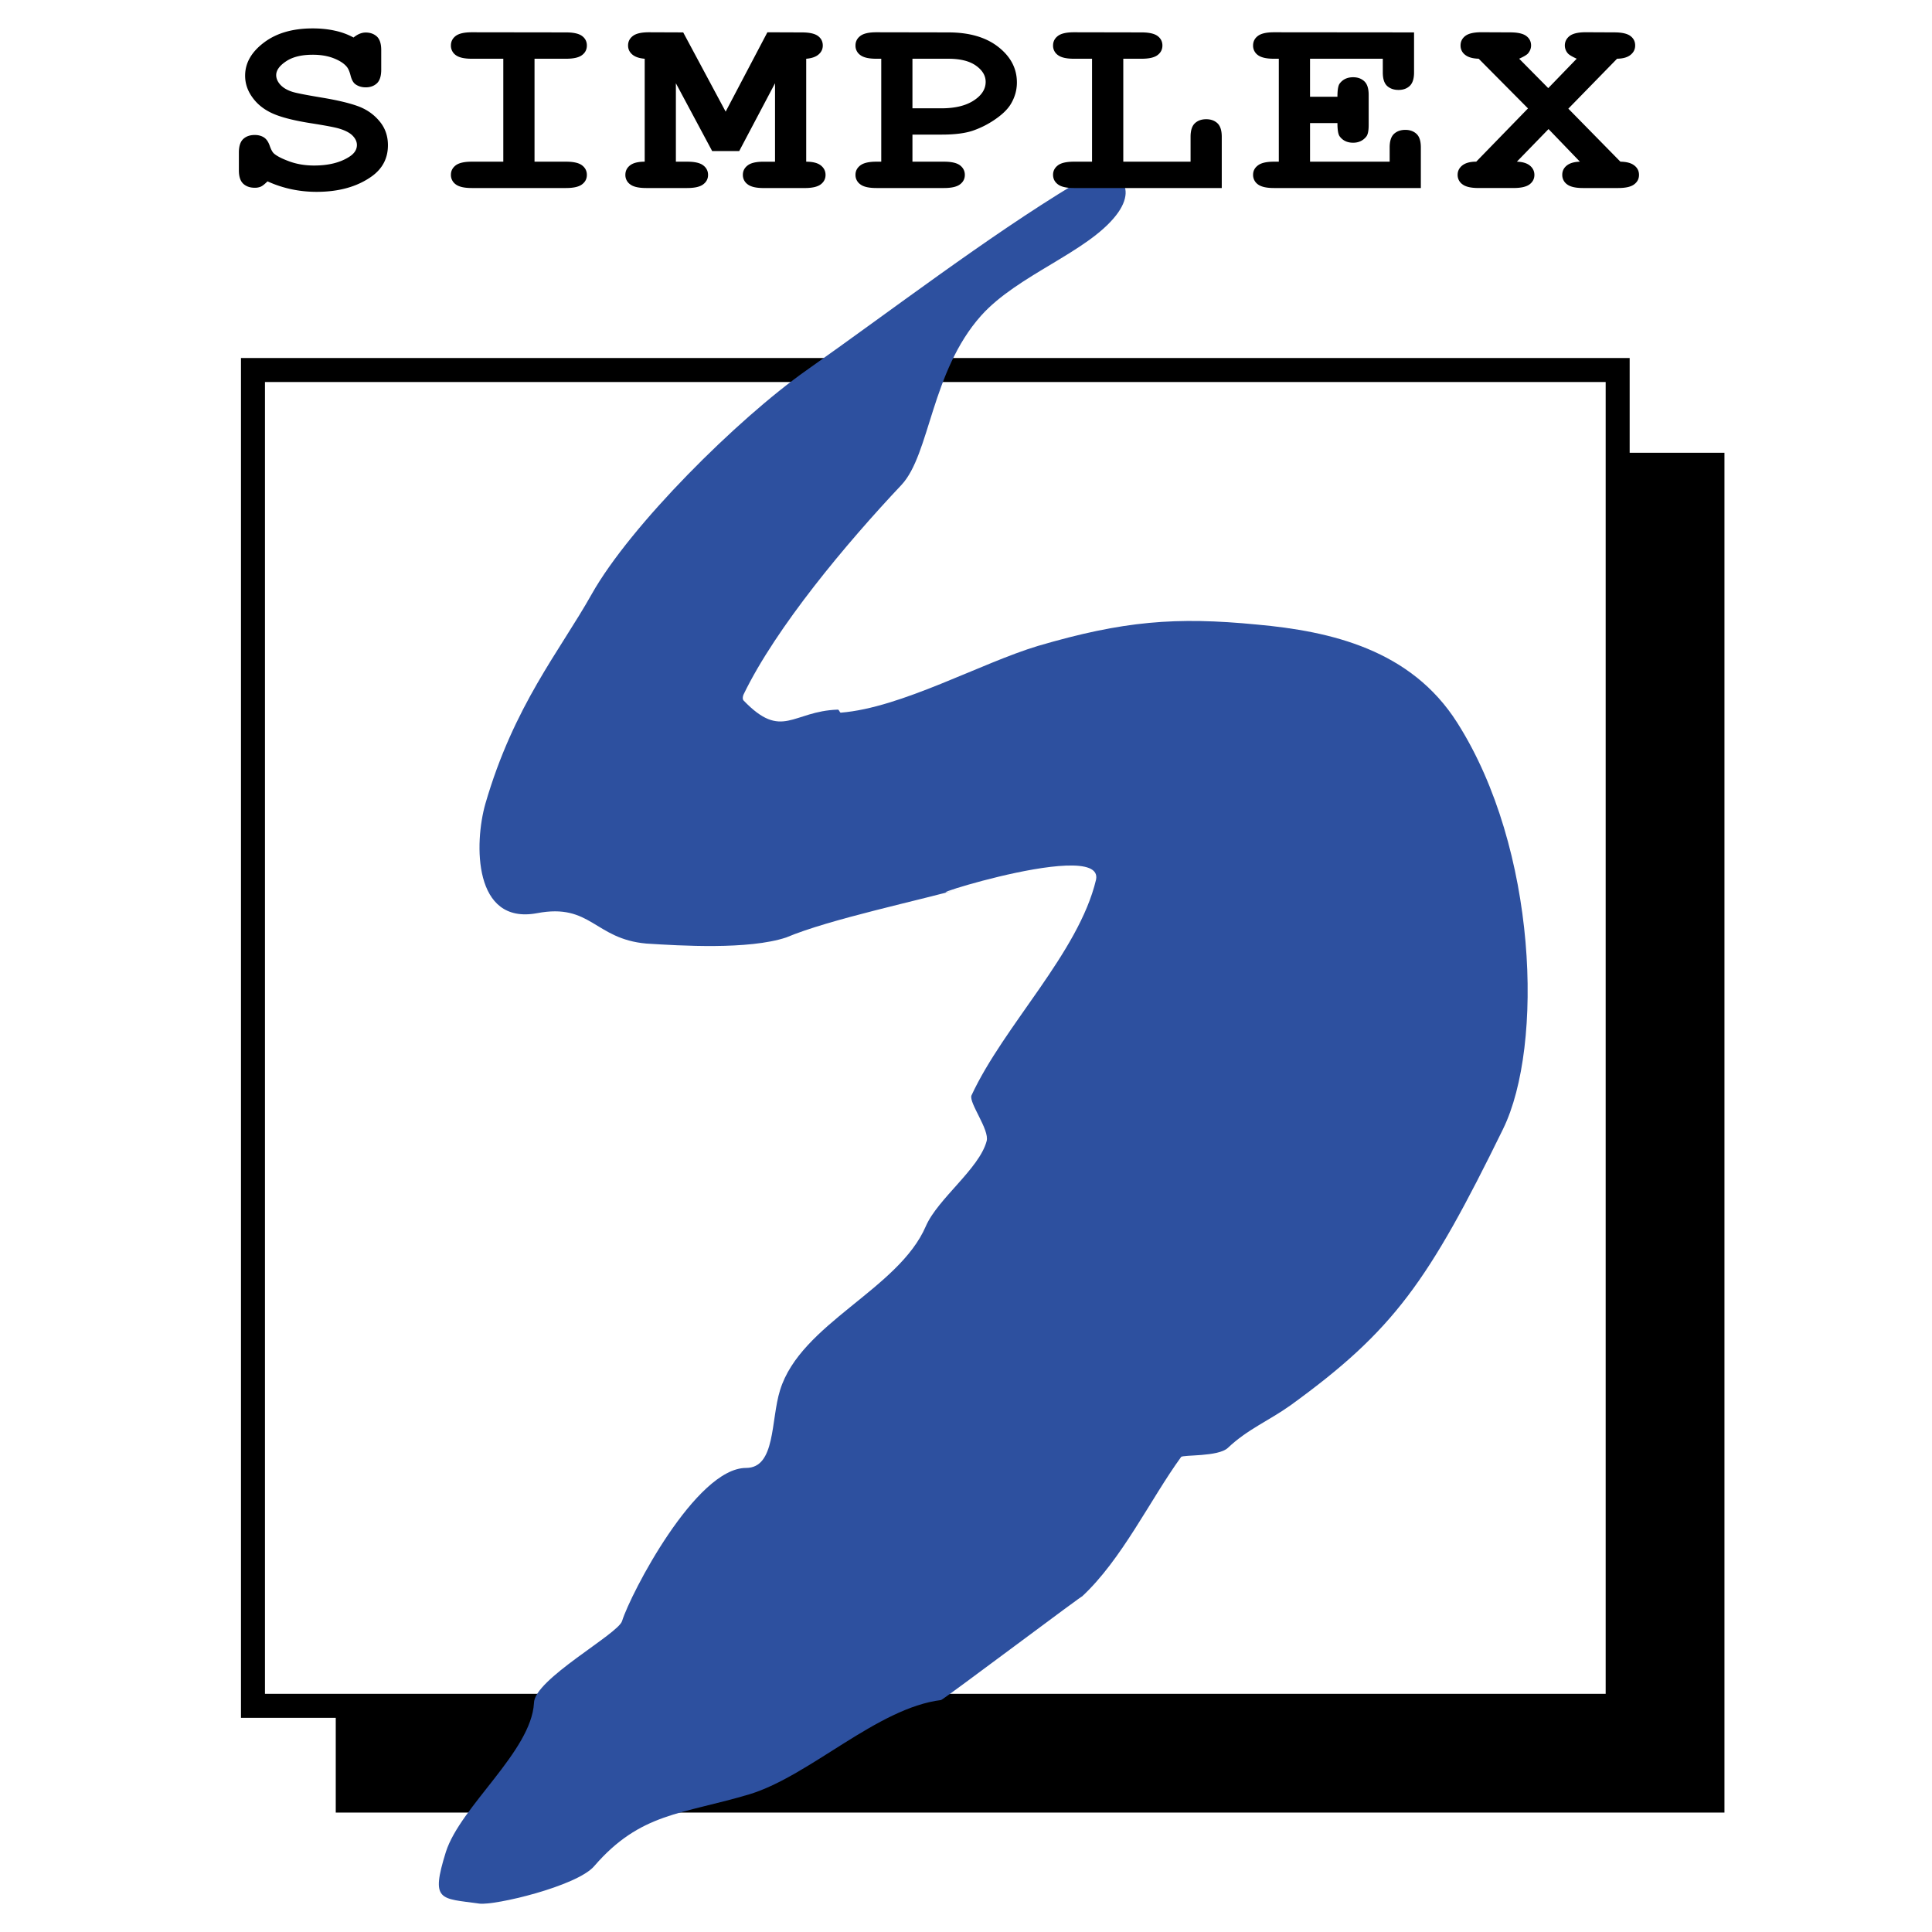
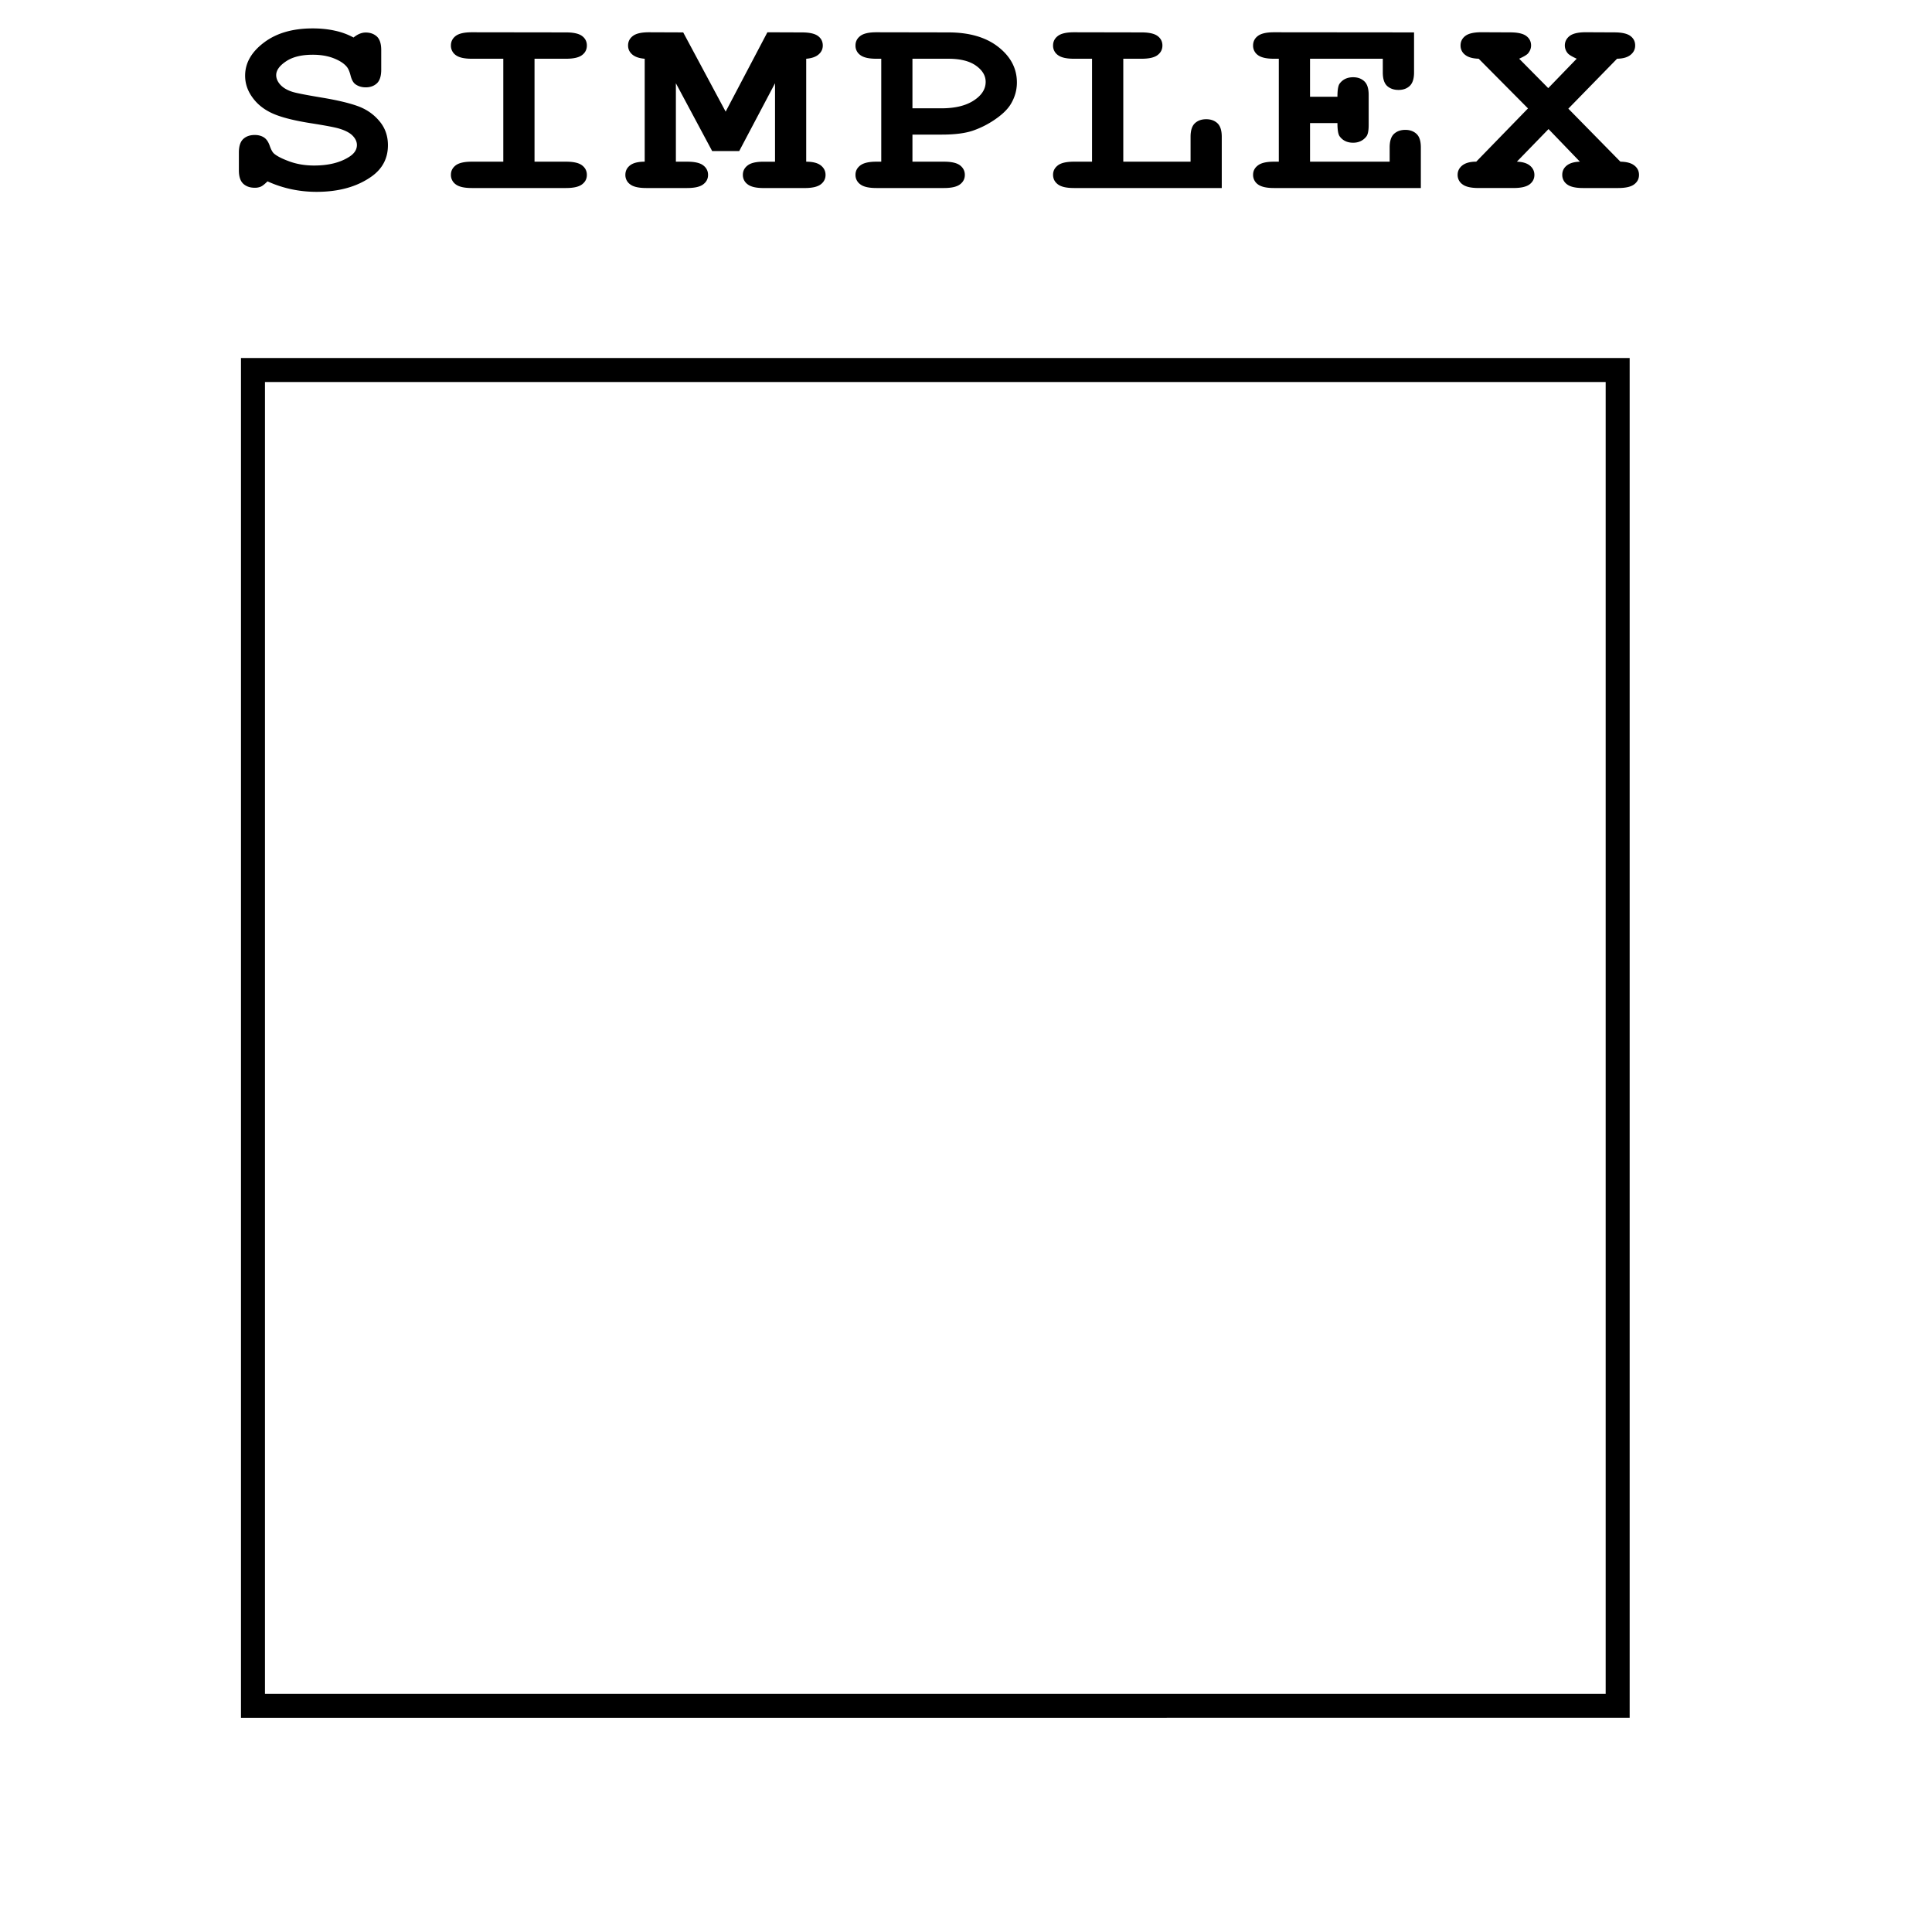
<svg xmlns="http://www.w3.org/2000/svg" width="2500" height="2500" viewBox="0 0 192.756 192.756">
  <g fill-rule="evenodd" clip-rule="evenodd">
    <path fill="#fff" d="M0 0h192.756v192.756H0V0z" />
-     <path stroke="#000" stroke-width="2.394" stroke-miterlimit="2.613" d="M34.695 46.371h136.157v133.275H34.695V46.371z" />
    <path fill="#fff" stroke="#000" stroke-width="2.394" stroke-miterlimit="2.613" d="M25.239 36.915h136.156v133.274H25.239V36.915z" />
-     <path d="M149.967 112.63c-7.457 15.216-10.881 20.096-21.217 27.582-2.123 1.517-4.305 2.396-6.244 4.244-.971.909-4.486.667-4.668.909-3.062 4.213-5.91 10.245-9.912 13.942.697-.636-13.852 10.306-14.034 10.306-6.365.788-13.064 7.548-19.096 9.396-6.79 2.031-10.881 1.818-15.519 7.184-1.728 2-9.942 3.94-11.458 3.729-3.91-.546-4.88-.182-3.334-5.153 1.455-4.546 8.517-10.032 8.79-14.853 0-2.363 8.396-6.88 8.79-8.184.849-2.728 7.366-15.276 12.367-15.276 2.97 0 2.456-4.759 3.395-7.759 2.061-6.669 11.821-10.033 14.549-16.368 1.183-2.728 5.334-5.729 6.063-8.487.303-1.121-1.79-3.818-1.516-4.546 3.243-7.002 10.7-14.246 12.428-21.521.969-4.547-22.704 3.516-12.428.606-5.396 1.516-14.095 3.304-18.49 5.153-3.758 1.243-10.578.818-13.943.606-5.183-.455-5.517-4.062-10.912-3.031-6.365 1.182-6.274-6.972-5.153-10.912 2.849-9.821 7.426-15.246 10.608-20.915 3.85-6.85 14.549-17.489 21.43-22.338 8.396-5.911 17.975-13.276 26.764-18.581 3.82-2.304 6.639-.091 4.123 3.122-2.881 3.698-9.82 5.941-13.459 10.002-5 5.608-5.092 13.822-7.941 16.883-5.517 5.85-12.519 14.215-15.761 20.914-.091.182-.122.485 0 .606 3.849 4.001 4.85 1.061 9.396.91.152 0 .182.303.303.303 6.062-.485 13.942-4.94 19.702-6.668 8.486-2.486 13.73-2.91 21.824-2.122 7.395.667 15.367 2.516 19.975 9.79 8.004 12.581 8.638 32.222 4.578 40.527z" fill="#2d509f" />
    <path d="M26.69 18.094c-.274.271-.492.446-.663.524a1.476 1.476 0 0 1-.612.114c-.477 0-.86-.136-1.146-.402-.291-.271-.436-.717-.436-1.338v-1.771c0-.63.145-1.08.436-1.352.285-.266.669-.402 1.146-.402.363 0 .669.083.918.245.249.162.436.433.57.813.13.38.27.638.41.774.295.267.814.534 1.566.809.747.271 1.565.407 2.458.407 1.389 0 2.53-.271 3.422-.817.565-.333.85-.744.85-1.229 0-.328-.14-.629-.415-.918-.27-.284-.715-.524-1.333-.713-.404-.126-1.312-.301-2.722-.524-1.701-.262-2.987-.582-3.858-.958s-1.56-.905-2.063-1.591c-.508-.682-.762-1.421-.762-2.212 0-1.259.622-2.356 1.872-3.301 1.245-.944 2.862-1.417 4.858-1.417.798 0 1.54.074 2.224.227a6.82 6.82 0 0 1 1.862.682c.404-.332.808-.499 1.218-.499.451 0 .824.136 1.115.402.285.271.43.717.43 1.342v1.972c0 .629-.146 1.08-.43 1.351-.291.267-.664.402-1.115.402-.389 0-.721-.097-1.006-.293-.223-.145-.389-.438-.503-.87-.109-.438-.249-.748-.425-.936-.29-.328-.731-.599-1.317-.822-.591-.223-1.271-.332-2.038-.332-1.125 0-2.012.219-2.665.66-.654.437-.98.896-.98 1.377 0 .324.135.639.399.94.27.301.663.542 1.182.712.342.118 1.312.311 2.909.577 1.591.262 2.82.555 3.676.87s1.566.809 2.131 1.487c.571.673.851 1.478.851 2.404 0 1.298-.539 2.339-1.623 3.113-1.441 1.027-3.271 1.539-5.501 1.539-.861 0-1.695-.087-2.515-.262a11.4 11.4 0 0 1-2.375-.784zM53.33 5.861v10.27h3.142c.752 0 1.286.122 1.602.367.321.245.477.56.477.953 0 .385-.156.7-.477.94-.316.245-.85.368-1.602.368h-9.4c-.751 0-1.286-.123-1.607-.368a1.144 1.144 0 0 1-.477-.953c0-.385.161-.695.477-.94.322-.245.856-.367 1.607-.367h3.142V5.861h-3.142c-.751 0-1.286-.123-1.607-.367a1.145 1.145 0 0 1-.477-.953c0-.394.161-.713.477-.954.322-.244.856-.367 1.607-.367l9.4.013c.752 0 1.286.123 1.602.359.321.24.477.555.477.949 0 .393-.156.712-.477.953-.316.245-.85.367-1.602.367H53.33zM67.433 8.305v7.826h1.125c.752 0 1.286.122 1.603.367.321.245.482.56.482.953 0 .385-.161.7-.482.94-.316.245-.851.368-1.603.368h-4.085c-.747 0-1.286-.123-1.602-.368a1.129 1.129 0 0 1-.477-.953c0-.385.155-.695.466-.94.316-.245.804-.367 1.462-.367V5.861c-.55-.044-.959-.184-1.239-.424-.28-.24-.42-.538-.42-.896 0-.394.161-.713.482-.954.316-.244.851-.367 1.602-.367l3.417.013 4.235 7.905 4.164-7.917 3.448.013c.752 0 1.286.123 1.602.359.321.24.477.555.477.949 0 .358-.14.656-.425.896-.28.24-.689.38-1.229.424v10.27c.658 0 1.146.127 1.457.372.316.249.472.564.472.949s-.161.7-.477.94c-.322.245-.856.368-1.602.368h-4.102c-.741 0-1.27-.123-1.586-.368a1.134 1.134 0 0 1-.482-.953c0-.385.161-.695.482-.94.316-.245.845-.367 1.586-.367h1.141V8.305l-3.572 6.764h-2.701l-3.619-6.764zM91.035 13.429v2.702h3.147c.746 0 1.28.122 1.602.367.316.245.478.56.478.953 0 .385-.161.7-.478.94-.321.245-.855.368-1.602.368h-6.746c-.751 0-1.286-.123-1.602-.368a1.134 1.134 0 0 1-.482-.953c0-.385.166-.695.487-.94.327-.245.855-.367 1.597-.367h.487V5.861h-.487c-.751 0-1.286-.123-1.602-.367a1.135 1.135 0 0 1-.482-.953c0-.394.161-.713.482-.954.316-.244.851-.367 1.602-.367l7.17.013c2.105 0 3.774.486 5.002 1.456 1.23.966 1.848 2.147 1.848 3.542 0 .77-.209 1.495-.623 2.177-.316.512-.84 1.019-1.57 1.517a9.156 9.156 0 0 1-2.25 1.128c-.768.249-1.774.376-3.034.376h-2.944zm0-2.623h2.888c1.354 0 2.432-.258 3.226-.778.797-.516 1.191-1.137 1.191-1.863 0-.612-.32-1.154-.965-1.613-.642-.459-1.56-.691-2.752-.691h-3.588v4.945zM112.07 5.861v10.27h6.713v-2.483c0-.63.146-1.084.432-1.351.291-.271.668-.402 1.129-.402.457 0 .83.131 1.121.402.285.267.43.721.43 1.351v5.111H107.15c-.752 0-1.287-.123-1.604-.368-.32-.24-.482-.56-.482-.953 0-.385.162-.695.482-.94.316-.245.852-.367 1.604-.367h1.803V5.861h-1.803c-.752 0-1.287-.123-1.604-.367a1.14 1.14 0 0 1-.482-.953c0-.394.162-.713.482-.954.316-.244.852-.367 1.604-.367l6.738.013c.752 0 1.287.123 1.604.359.32.24.482.555.482.949 0 .393-.162.712-.482.953-.316.245-.852.367-1.604.367h-1.818zM130.703 12.279v3.852h7.943V14.71c0-.629.146-1.08.432-1.351.291-.267.668-.402 1.135-.402.451 0 .824.135 1.115.402.291.271.43.722.43 1.351v4.049h-14.656c-.748 0-1.281-.123-1.604-.368a1.144 1.144 0 0 1-.477-.953c0-.385.16-.695.488-.94.32-.245.855-.367 1.592-.367h.486V5.861h-.486c-.748 0-1.281-.123-1.604-.367a1.145 1.145 0 0 1-.477-.953c0-.394.16-.713.477-.954.322-.244.855-.367 1.604-.367l13.979.013v3.996c0 .625-.146 1.072-.426 1.338-.285.271-.658.406-1.125.406s-.846-.136-1.137-.398c-.285-.267-.43-.712-.43-1.347V5.861h-7.26v3.791h2.734c0-.682.076-1.124.227-1.32.312-.415.758-.625 1.338-.625.457 0 .824.131 1.115.402.291.267.436.721.436 1.351v3.021c0 .573-.082.958-.244 1.154-.326.402-.762.604-1.307.604-.58 0-1.025-.21-1.338-.63-.15-.196-.227-.638-.227-1.329h-2.733v-.001zM156.473 10.841l5.195 5.29c.617.009 1.084.135 1.391.38.311.24.465.555.465.94s-.16.7-.48.94c-.316.245-.852.368-1.604.368h-3.504c-.742 0-1.27-.123-1.592-.368a1.144 1.144 0 0 1-.477-.953c0-.368.145-.674.439-.914.297-.245.736-.376 1.322-.394l-3.131-3.253-3.158 3.253c.576.018 1.012.153 1.307.398.295.249.441.555.441.922 0 .385-.162.7-.477.94-.322.245-.855.368-1.604.368h-3.494c-.752 0-1.285-.123-1.602-.368a1.134 1.134 0 0 1-.482-.953c0-.376.16-.687.471-.936.316-.245.779-.372 1.385-.372l5.164-5.312-4.92-4.958c-.607-.018-1.062-.149-1.359-.394a1.134 1.134 0 0 1-.449-.927c0-.394.16-.713.477-.954.32-.244.855-.367 1.602-.367l2.873.013c.752 0 1.285.123 1.602.359.322.24.482.555.482.949 0 .289-.104.555-.307.795-.129.145-.424.319-.881.525l2.902 2.934 2.838-2.934c-.451-.206-.748-.38-.877-.525a1.19 1.19 0 0 1-.307-.795c0-.385.162-.7.479-.949.32-.245.855-.372 1.602-.372l2.857.013c.752 0 1.285.123 1.602.359.322.24.477.555.477.949 0 .376-.15.686-.461.936-.307.249-.758.376-1.344.385l-4.863 4.982z" />
  </g>
</svg>